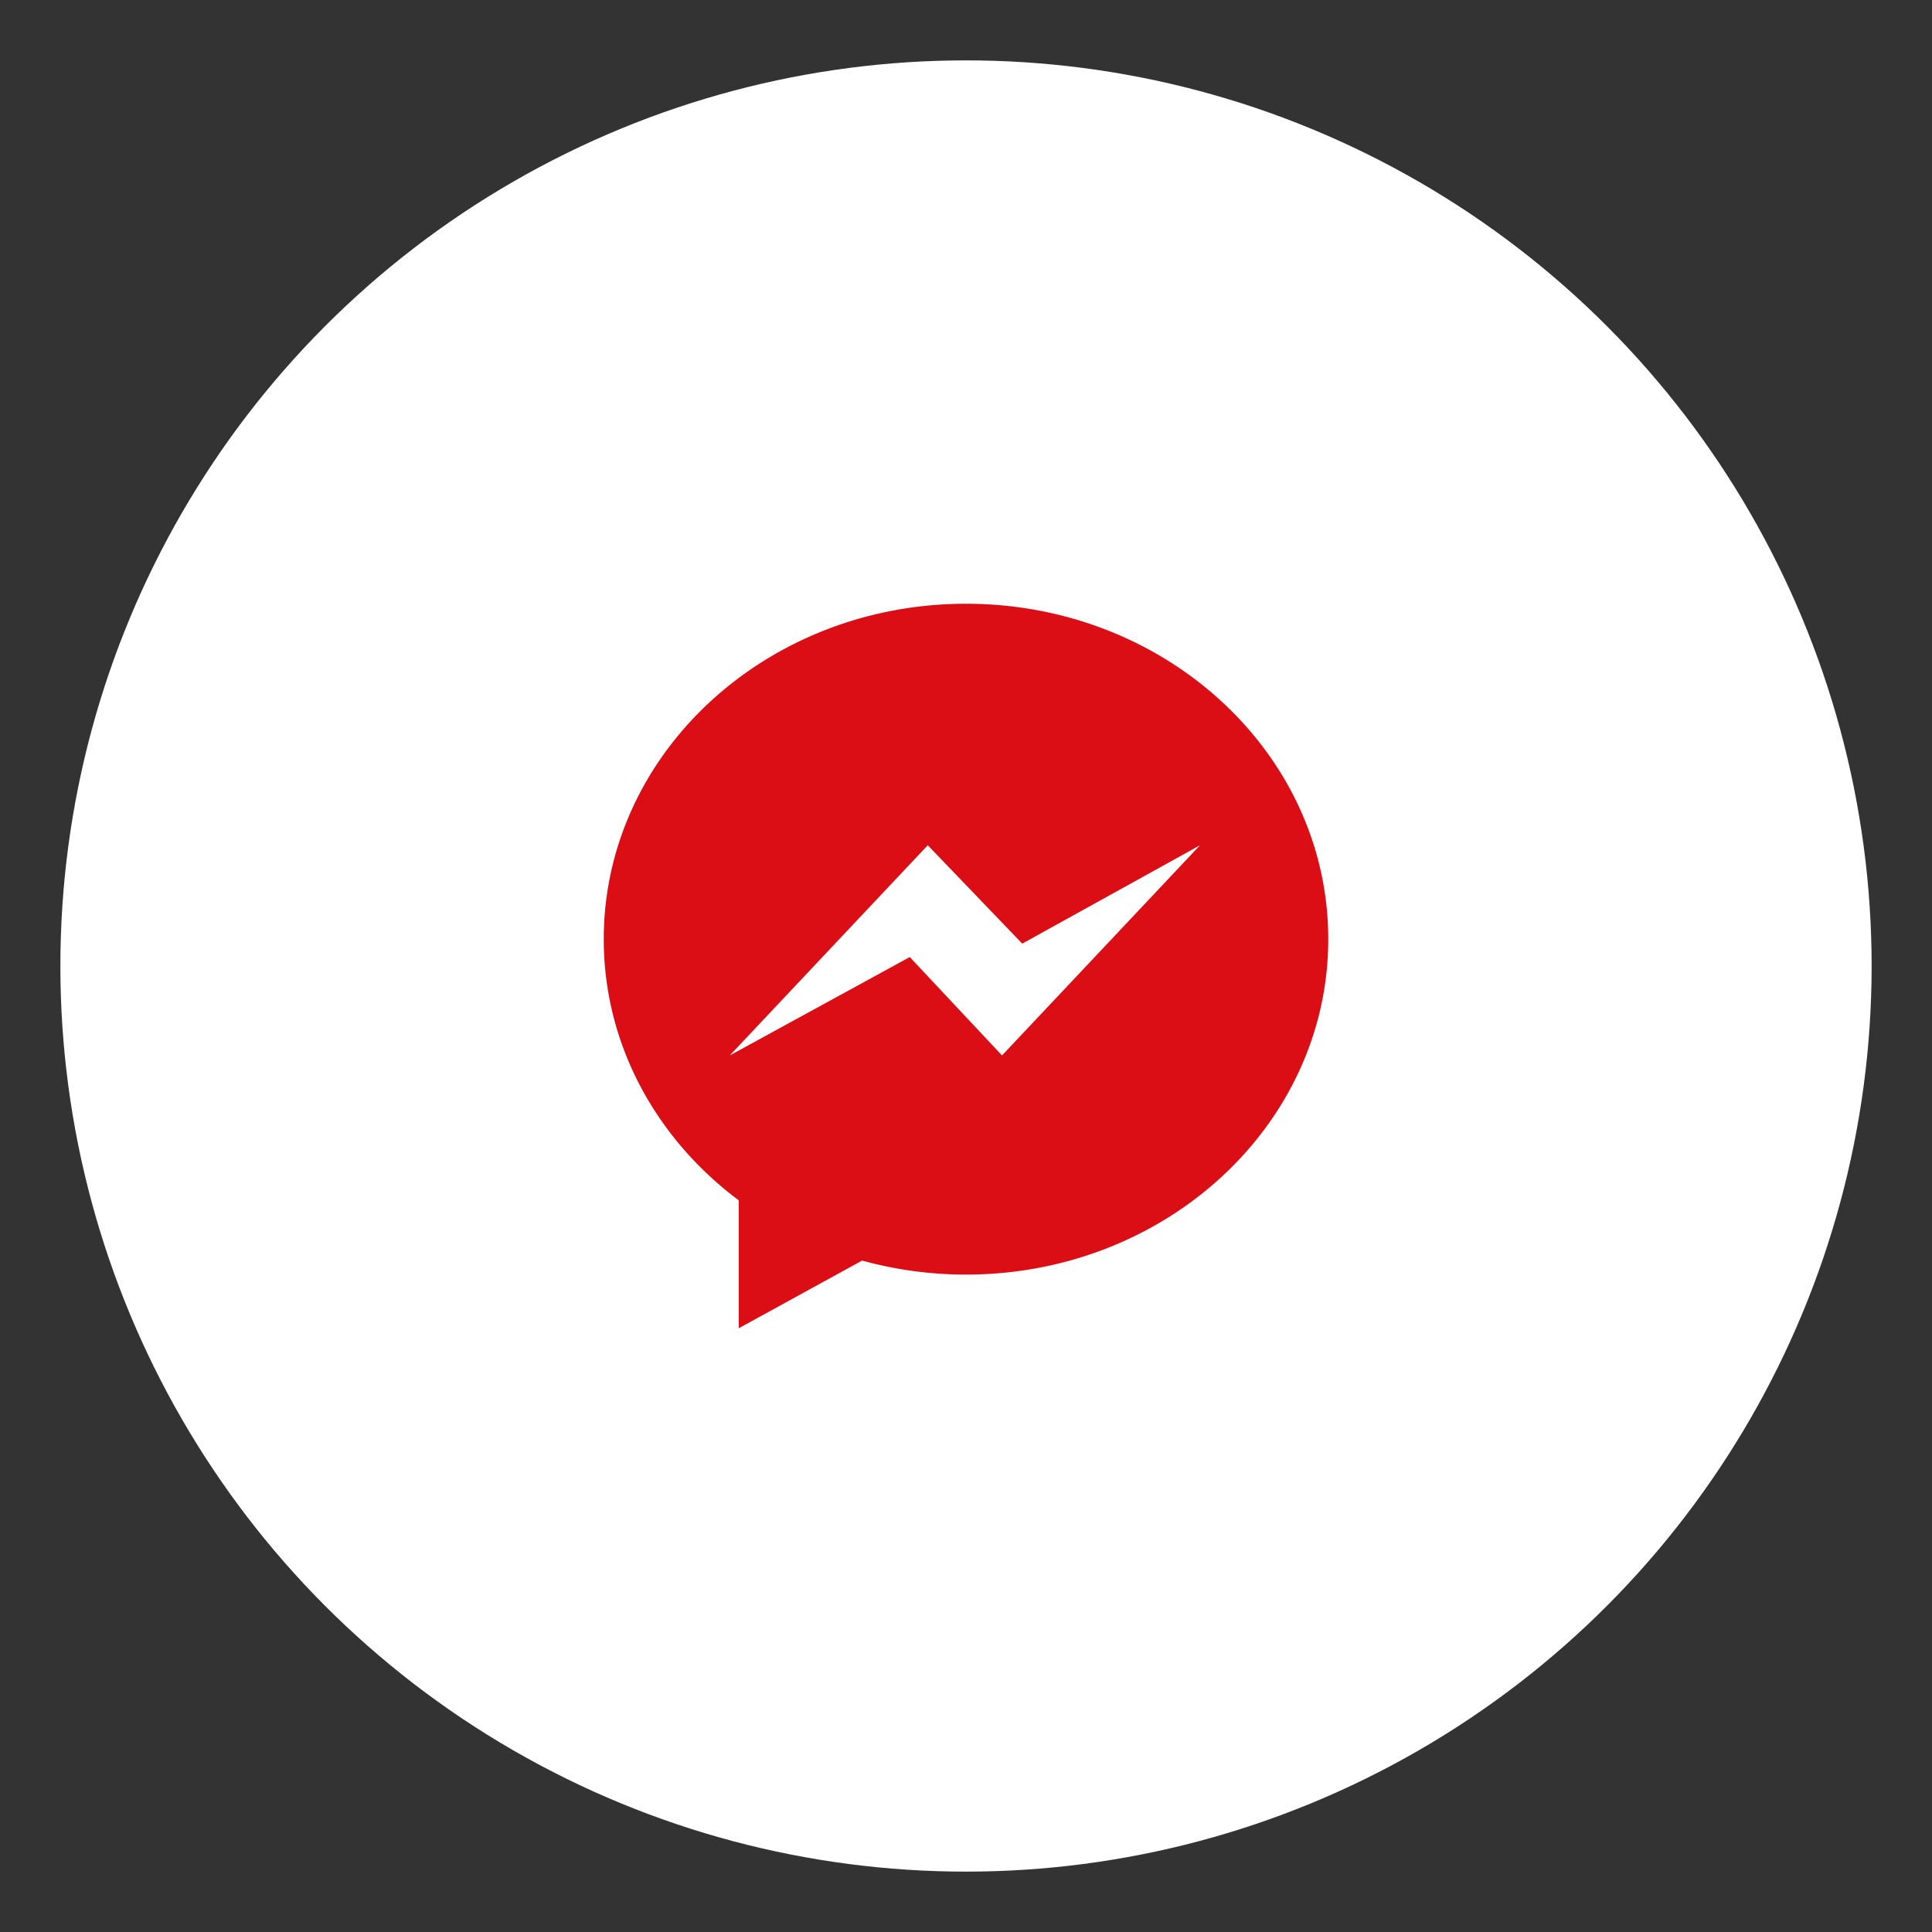
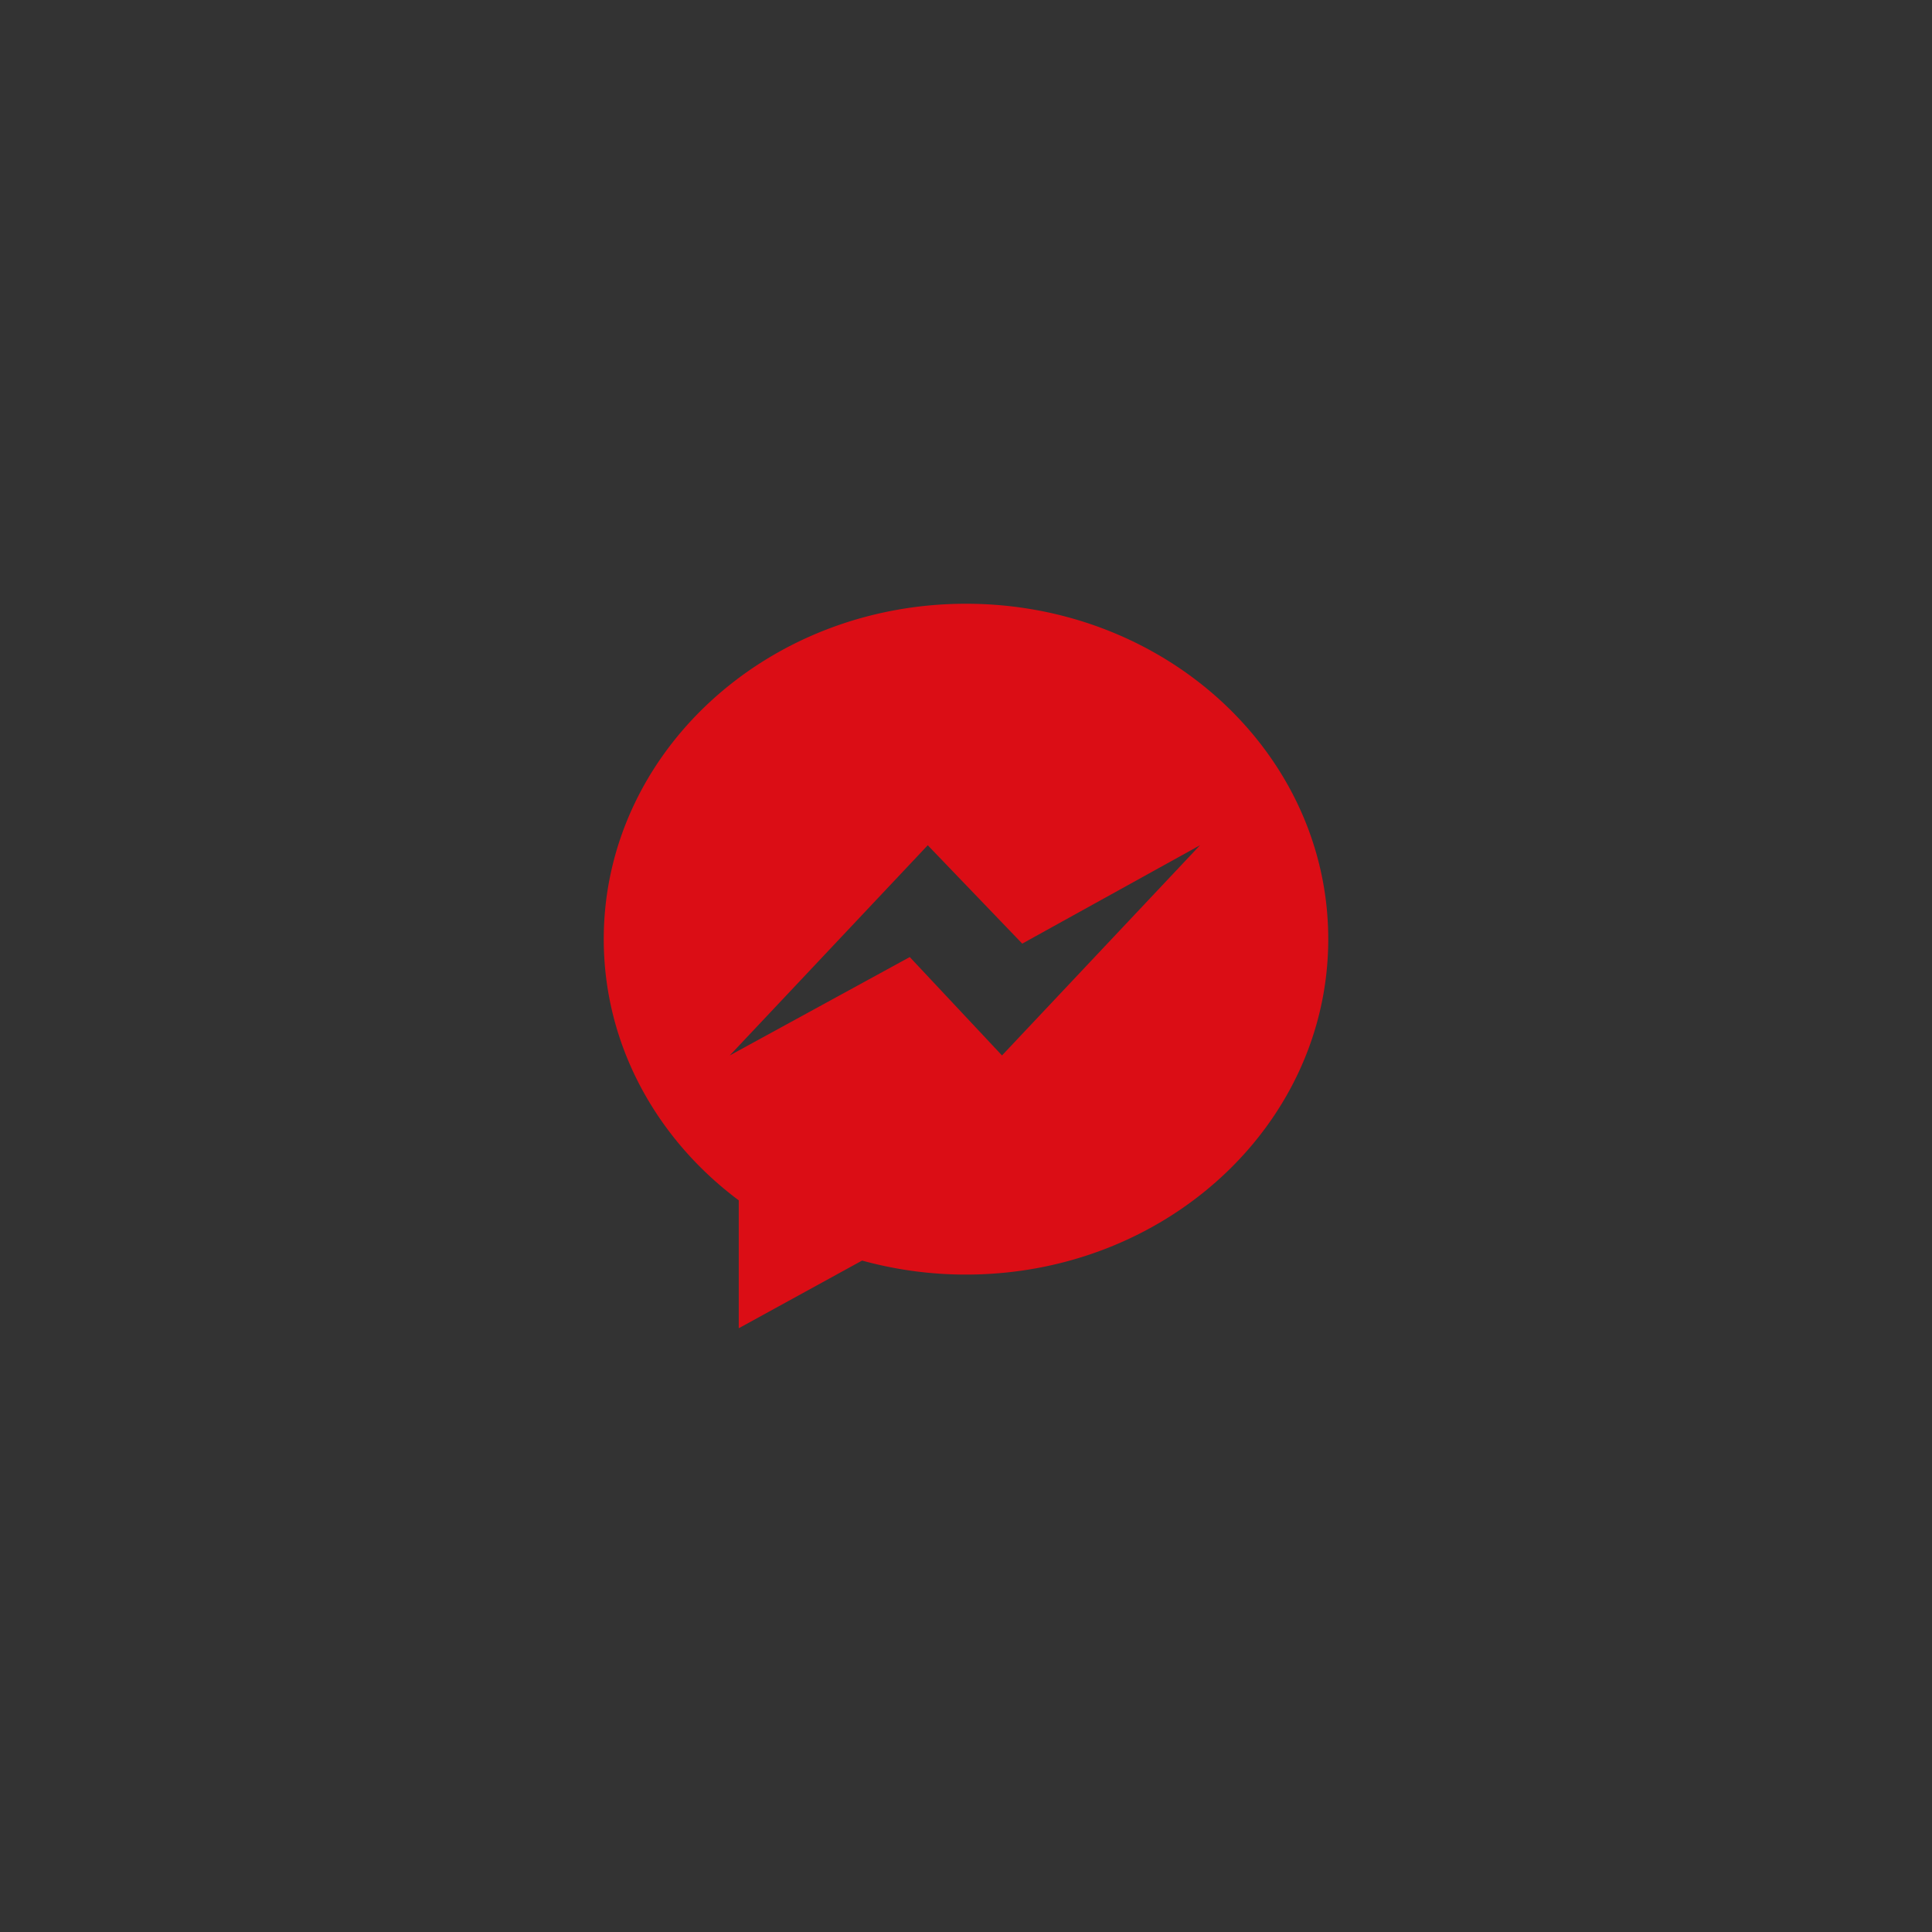
<svg xmlns="http://www.w3.org/2000/svg" width="640" height="640" viewBox="0 0 640 640">
  <rect x="0" y="0" width="640" height="640" fill="#333333" stroke="none" />
  <defs>
    <style>.a{fill:#fff;}.b{fill:#db0d15;fill-rule:evenodd;}</style>
  </defs>
-   <circle class="a" cx="320" cy="320" r="300" />
  <path class="b" d="M320,200c-66.27,0-120,49.75-120,111.11,0,34.97,17.45,66.16,44.72,86.52V440l40.86-22.42A129.244,129.244,0,0,0,320,422.22c66.27,0,120-49.74,120-111.11S386.27,200,320,200Zm11.93,149.63-30.56-32.59-59.63,32.59L307.33,280l31.3,32.59L397.52,280Z" />
</svg>